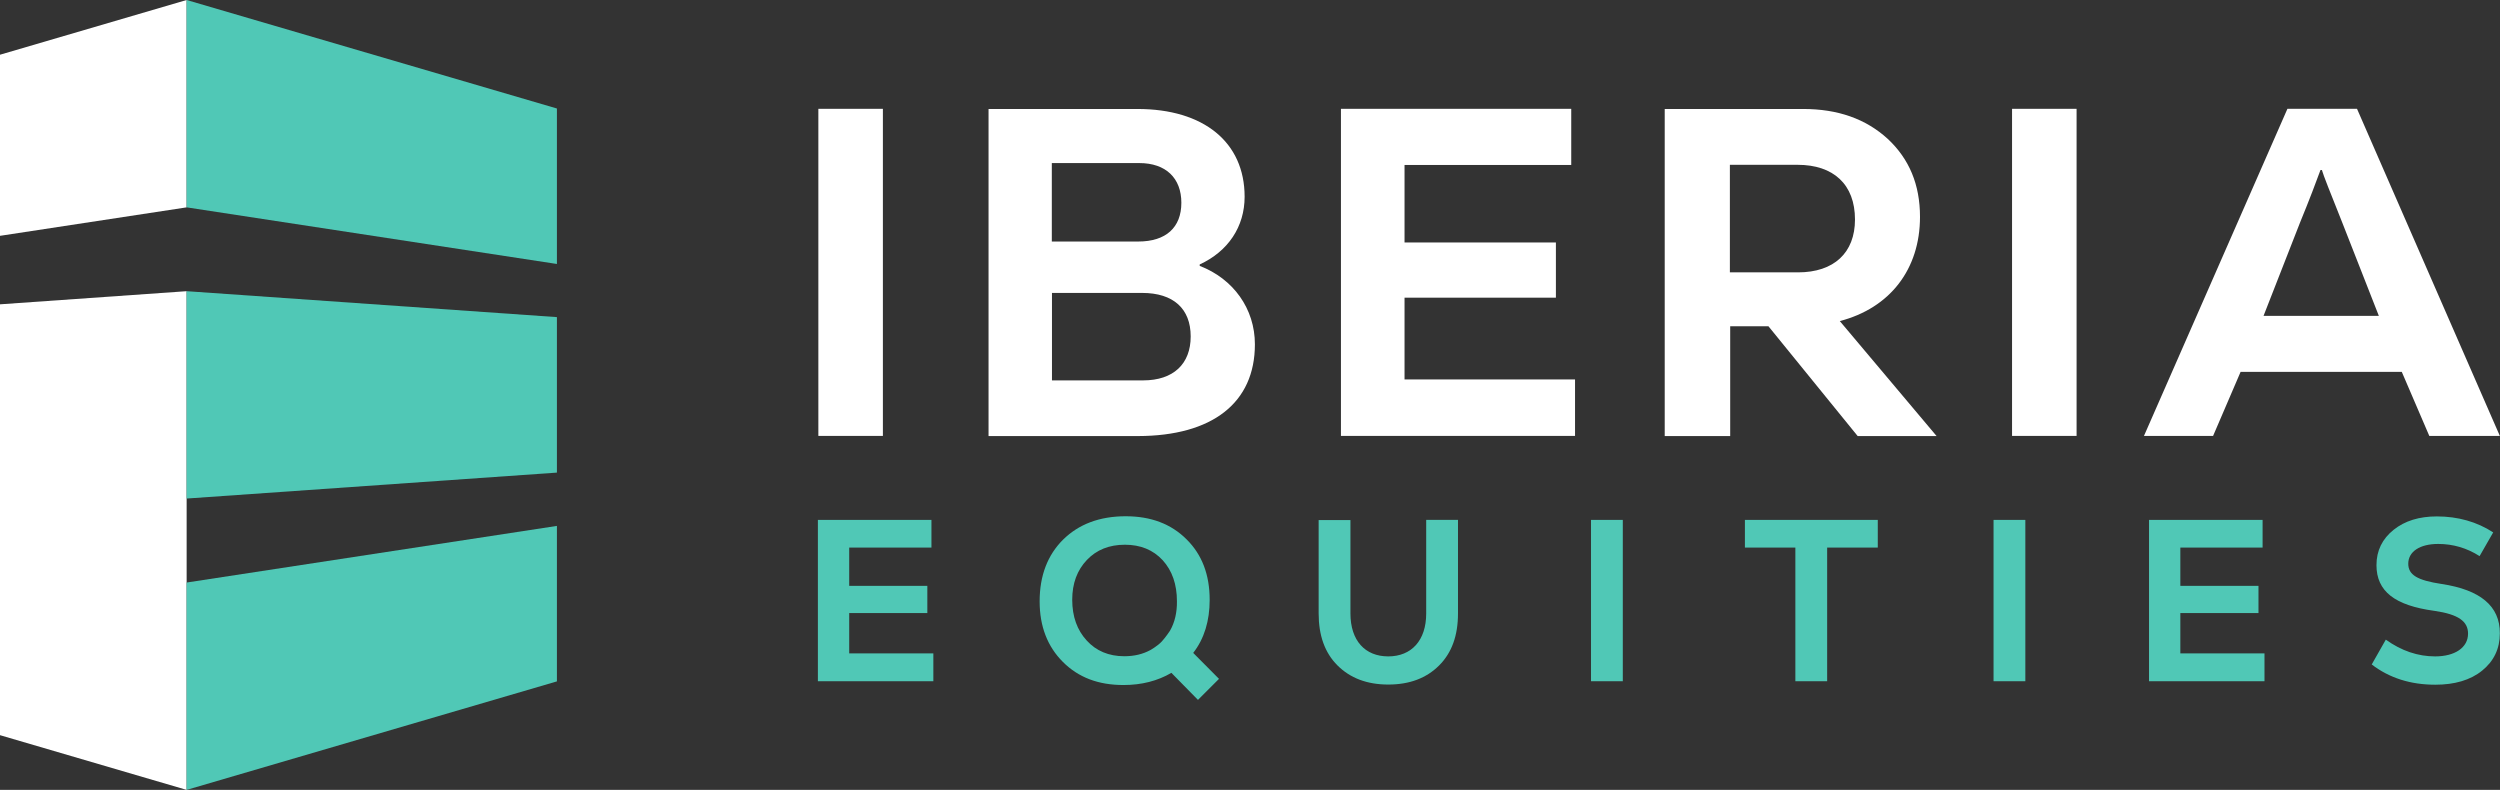
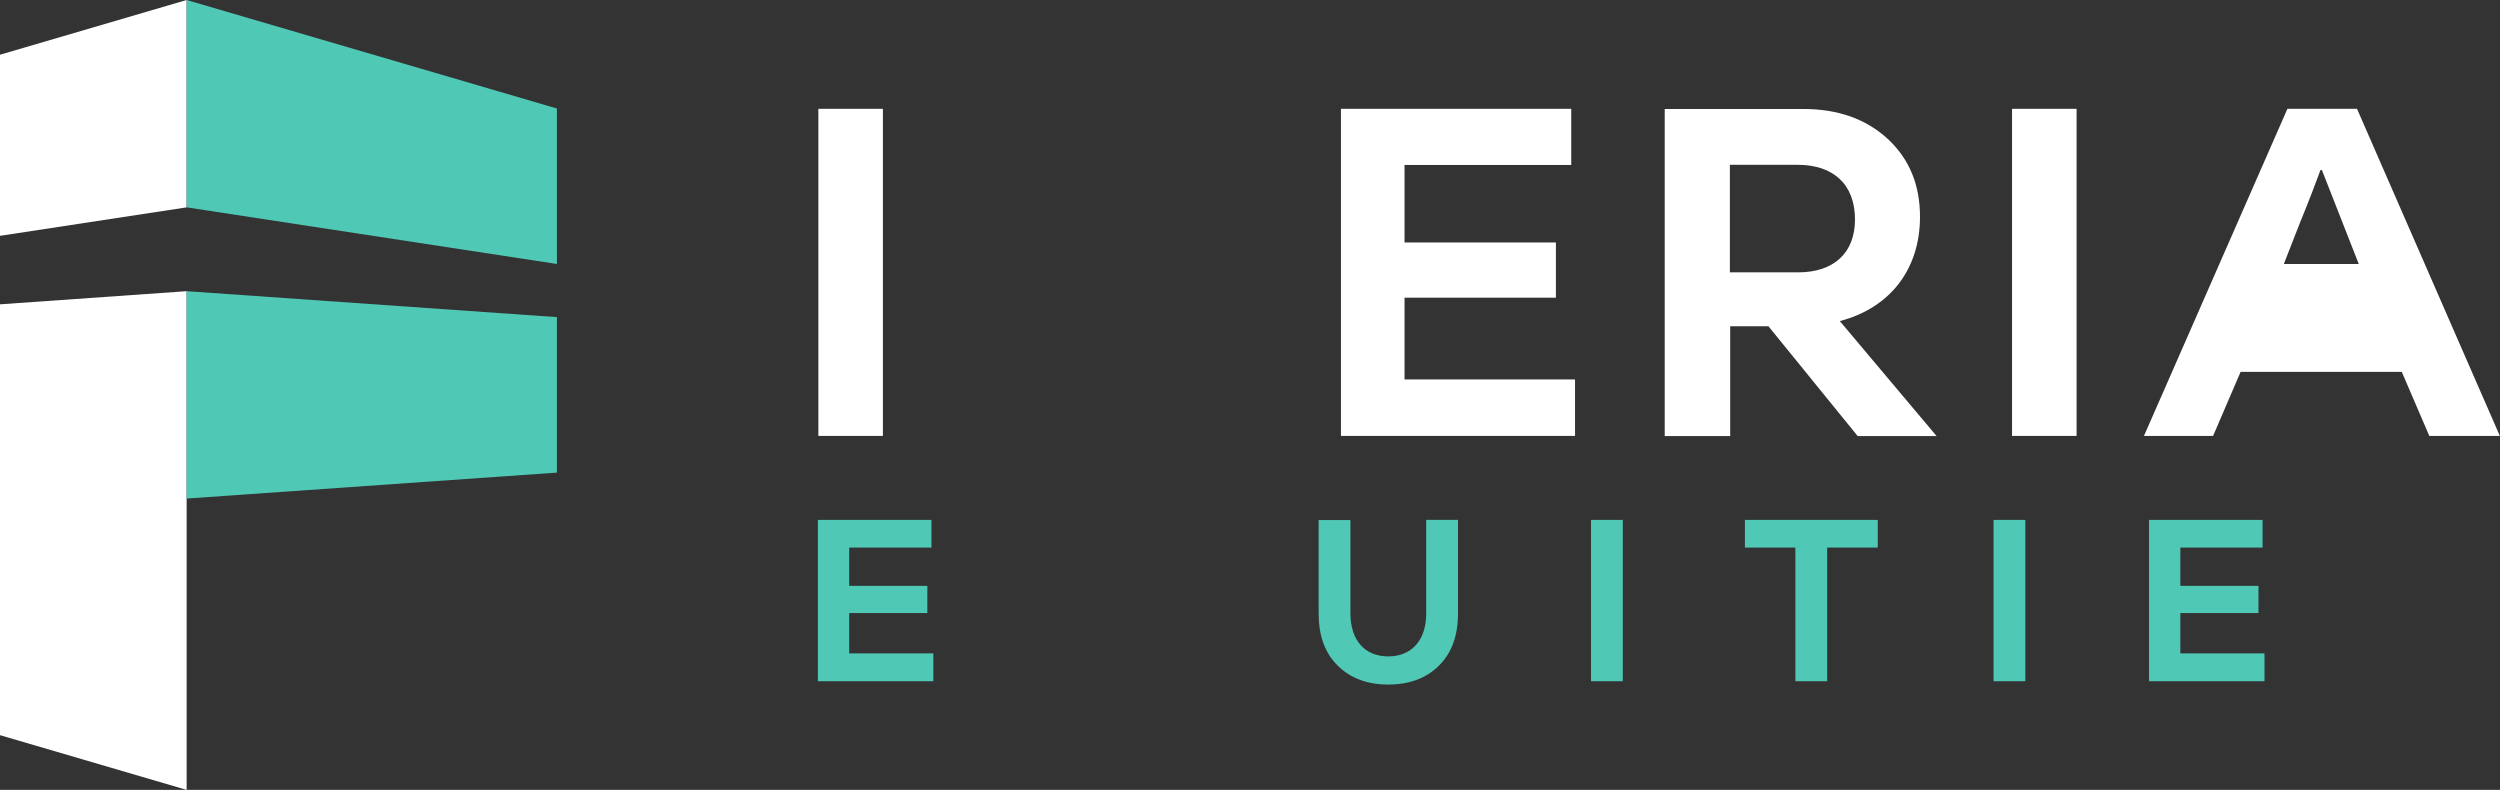
<svg xmlns="http://www.w3.org/2000/svg" version="1.1" id="Layer_1" x="0px" y="0px" viewBox="0 0 158.06 49.94" style="enable-background:new 0 0 158.06 49.94;" xml:space="preserve">
  <rect x="0" y="0" width="158.06" height="49.94" fill="#333333" stroke="none" />
  <style type="text/css"> .st0{fill:#0E3250;} .st1{fill:#50C8B6;} .st2{fill:#FFFFFF;} </style>
  <g>
    <g>
      <g>
        <polygon class="st2" points="11.8,13.11 11.8,0 0,3.46 0,14.91 " />
        <polygon class="st2" points="11.8,18.41 0,19.24 0,46.48 11.8,49.94 " />
      </g>
      <g>
        <polygon class="st1" points="11.8,0 11.8,13.11 35.21,16.69 35.21,6.86 " />
-         <polygon class="st1" points="11.8,36.83 11.8,49.94 35.21,43.08 35.21,33.25 " />
        <polygon class="st1" points="11.8,18.41 11.8,31.52 35.21,29.88 35.21,20.05 " />
      </g>
    </g>
    <g>
      <g>
        <polygon class="st1" points="53.69,38.76 58.63,38.76 58.63,37.04 53.69,37.04 53.69,34.62 58.89,34.62 58.89,32.87 51.71,32.87 51.71,43.07 59.01,43.07 59.01,41.31 53.69,41.31 " />
-         <path class="st1" d="M76.48,37.93c0-1.59-0.48-2.86-1.46-3.83c-0.98-0.98-2.26-1.46-3.85-1.46c-1.65,0-2.96,0.5-3.95,1.47 c-0.99,0.98-1.49,2.29-1.49,3.91c0,1.59,0.5,2.86,1.47,3.83c0.98,0.98,2.24,1.46,3.83,1.46c1.15,0,2.16-0.26,3.03-0.77l1.68,1.71 l1.33-1.33l-1.63-1.64C76.14,40.38,76.48,39.25,76.48,37.93z M73.97,39.88c0,0-0.27,0.41-0.52,0.68 c-0.27,0.29-0.72,0.54-0.72,0.54c-0.48,0.26-1.02,0.39-1.65,0.39c-0.98,0-1.78-0.34-2.37-0.99c-0.61-0.66-0.92-1.52-0.92-2.58 c0-1.03,0.31-1.87,0.93-2.52c0.61-0.64,1.41-0.96,2.4-0.96c0.98,0,1.78,0.32,2.39,0.98c0.6,0.66,0.9,1.53,0.9,2.59 C74.42,38.71,74.28,39.34,73.97,39.88z" />
        <path class="st1" d="M90.17,38.79c0,1.7-0.93,2.71-2.4,2.71c-1.46,0-2.39-0.99-2.39-2.72v-5.9h-2.01v5.9 c0,1.4,0.39,2.49,1.19,3.29c0.8,0.8,1.87,1.21,3.21,1.21c1.36,0,2.42-0.41,3.22-1.21c0.8-0.8,1.19-1.89,1.19-3.28v-5.92h-2.01 V38.79z" />
        <rect x="100.59" y="32.87" class="st1" width="2.01" height="10.2" />
        <polygon class="st1" points="110.32,34.62 113.51,34.62 113.51,43.07 115.52,43.07 115.52,34.62 118.72,34.62 118.72,32.87 110.32,32.87 " />
        <rect x="126.04" y="32.87" class="st1" width="2.01" height="10.2" />
        <polygon class="st1" points="137.85,38.76 142.79,38.76 142.79,37.04 137.85,37.04 137.85,34.62 143.05,34.62 143.05,32.87 135.87,32.87 135.87,43.07 143.17,43.07 143.17,41.31 137.85,41.31 " />
-         <path class="st1" d="M154.36,36.92c-1.52-0.23-2.1-0.57-2.1-1.28c0-0.77,0.74-1.25,1.89-1.25c0.95,0,1.82,0.26,2.62,0.77 l0.86-1.5c-1.03-0.67-2.23-1.01-3.56-1.01c-1.12,0-2.03,0.28-2.74,0.85c-0.71,0.57-1.08,1.31-1.08,2.23 c0,1.65,1.15,2.55,3.66,2.89c1.53,0.22,2.13,0.67,2.13,1.44c0,0.89-0.84,1.44-2.08,1.44c-1.09,0-2.13-0.35-3.12-1.06l-0.89,1.57 c1.12,0.86,2.46,1.28,4.02,1.28c1.22,0,2.22-0.29,2.96-0.89c0.74-0.6,1.12-1.38,1.12-2.36 C158.06,38.32,156.82,37.29,154.36,36.92z" />
      </g>
      <g>
        <rect x="51.74" y="6.88" class="st2" width="4.08" height="20.68" />
-         <path class="st2" d="M79.34,21.77c0-2.25-1.36-4.14-3.49-4.96v-0.09c1.8-0.83,2.84-2.39,2.84-4.28c0-3.46-2.6-5.55-6.77-5.55 H62.5v20.68h9.45C76.65,27.56,79.34,25.47,79.34,21.77z M66.51,10.31h5.52c1.68,0,2.66,0.95,2.66,2.51s-0.97,2.45-2.72,2.45 h-5.47V10.31z M66.51,18.52h5.7c1.98,0,3.07,1,3.07,2.75c0,1.74-1.09,2.78-3.01,2.78h-5.76V18.52z" />
        <polygon class="st2" points="88.8,18.82 98.37,18.82 98.37,15.33 88.8,15.33 88.8,10.43 99.34,10.43 99.34,6.88 84.78,6.88 84.78,27.56 99.58,27.56 99.58,23.99 88.8,23.99 " />
        <path class="st2" d="M121.39,13.71c0-2.04-0.68-3.66-2.04-4.93c-1.39-1.27-3.16-1.89-5.35-1.89h-8.75v20.68h4.14v-6.94h2.42 l5.64,6.94h4.99l-6.12-7.27C119.5,19.47,121.39,17.02,121.39,13.71z M113.68,17.22h-4.31v-6.8h4.28c2.27,0,3.63,1.24,3.63,3.46 C117.28,15.98,115.95,17.22,113.68,17.22z" />
        <rect x="127.21" y="6.88" class="st2" width="4.08" height="20.68" />
-         <path class="st2" d="M149.02,6.88h-4.4l-9.07,20.68h4.37l1.74-4.05h10.19l1.74,4.05h4.46L149.02,6.88z M143.11,19.97l2.3-5.88 c0.62-1.51,1.03-2.6,1.3-3.34h0.09c0.09,0.33,0.53,1.42,1.27,3.28l2.33,5.94H143.11z" />
+         <path class="st2" d="M149.02,6.88h-4.4l-9.07,20.68h4.37l1.74-4.05h10.19l1.74,4.05h4.46L149.02,6.88z M143.11,19.97l2.3-5.88 c0.62-1.51,1.03-2.6,1.3-3.34h0.09l2.33,5.94H143.11z" />
      </g>
    </g>
  </g>
</svg>